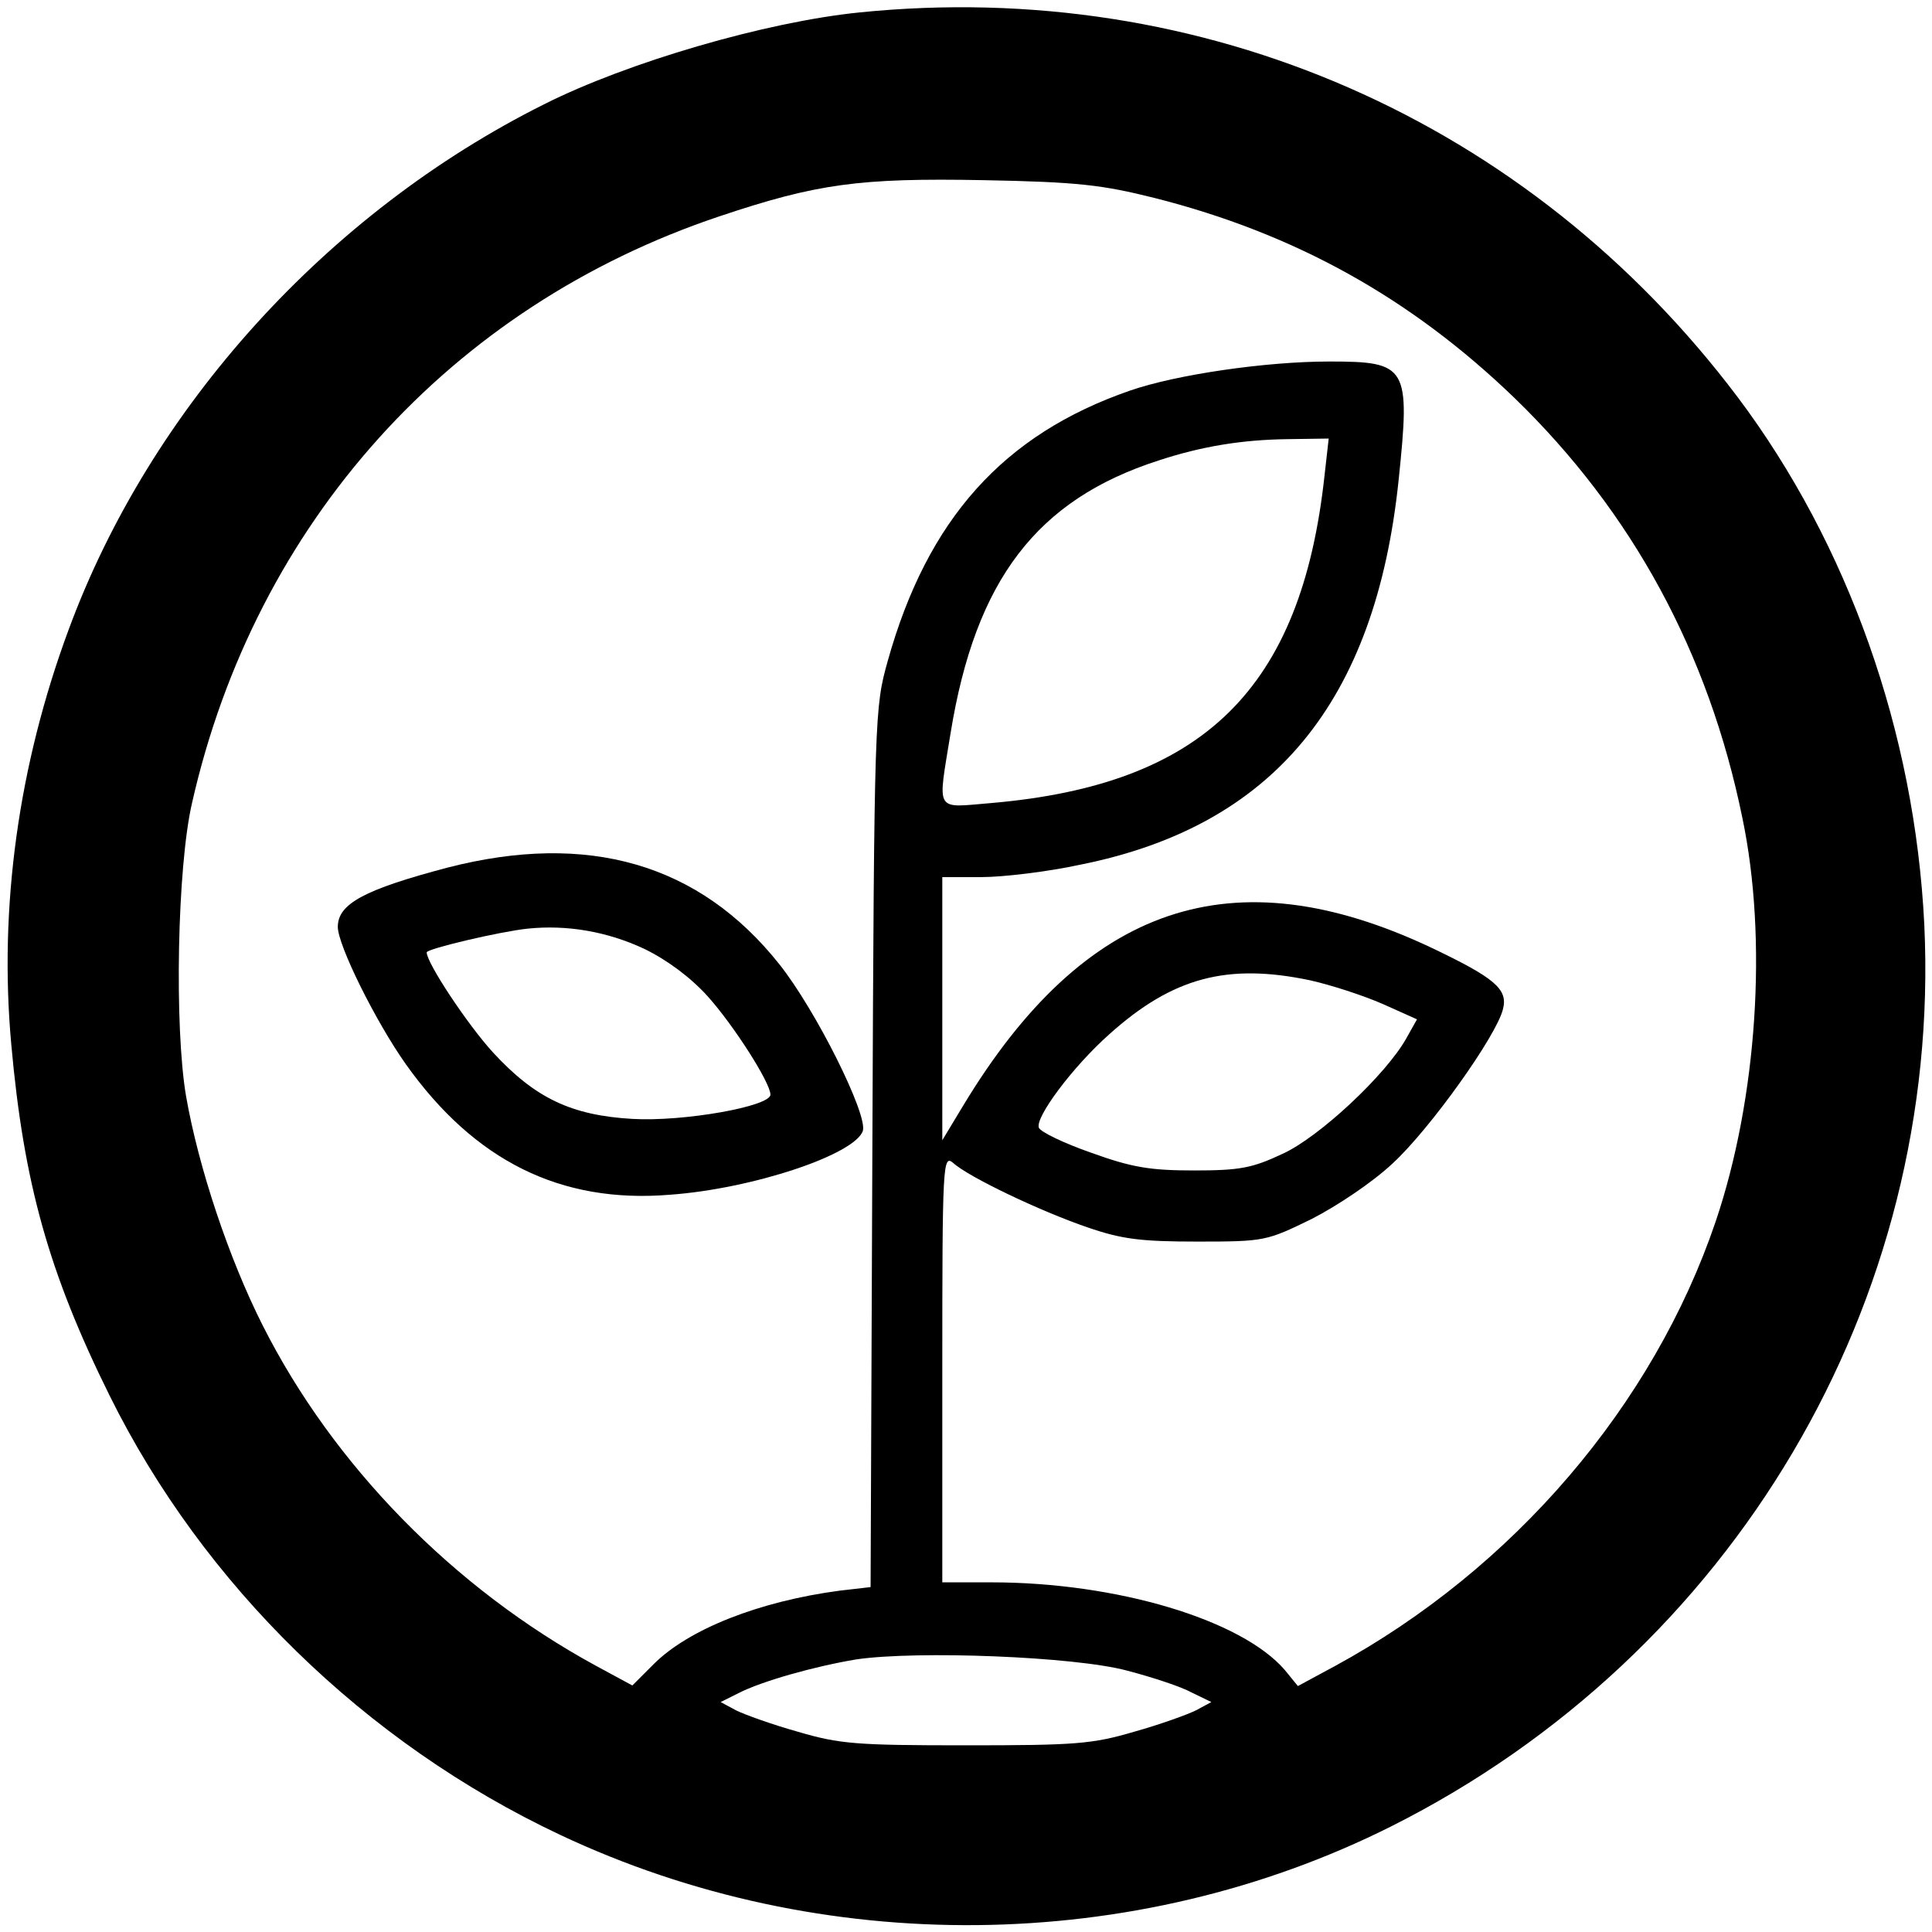
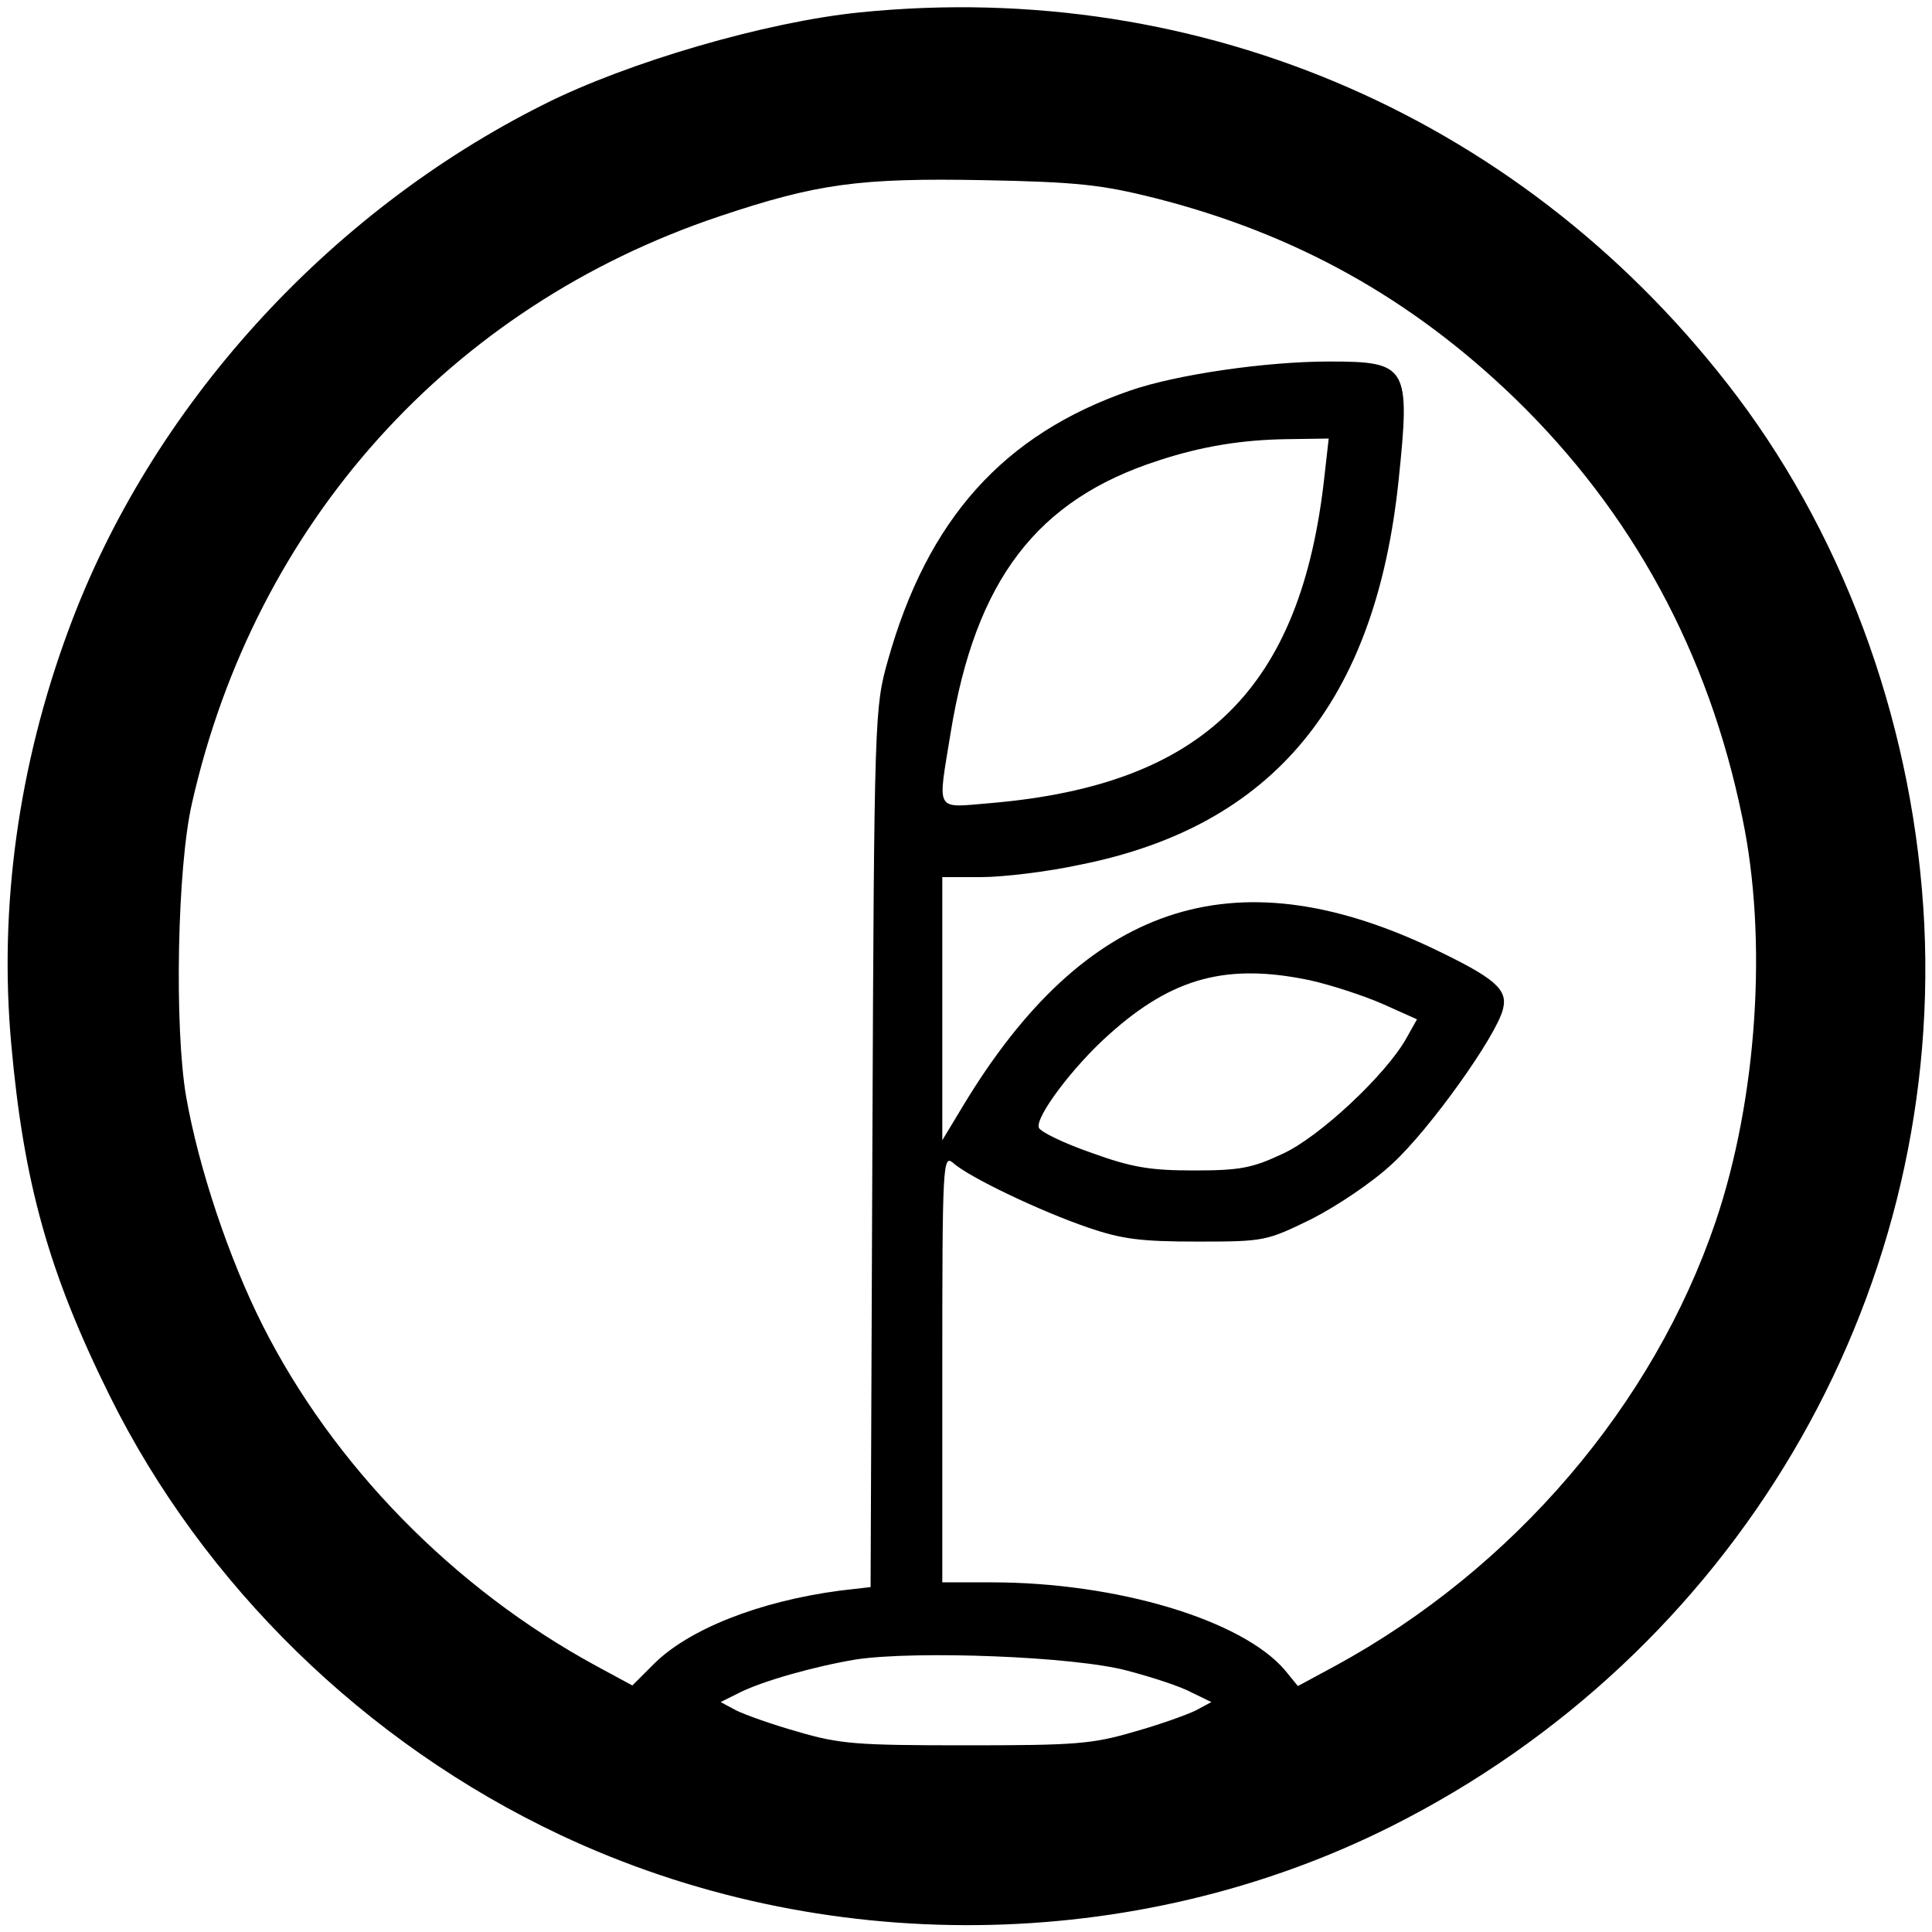
<svg xmlns="http://www.w3.org/2000/svg" version="1.0" width="326pt" height="326pt" viewBox="0 0 326 326" preserveAspectRatio="xMidYMid meet">
  <g transform="translate(0,326) scale(0.1,-0.1)" fill="#000000" stroke="none">
    <path d="M1450 3239 c-158 -16 -391 -84 -532 -155 -366 -183 -664 -512 -802 -886 -85 -229 -118 -469 -97 -700 21 -234 63 -385 166 -593 158 -319 431 -586 760 -741 441 -208 969 -203 1402 14 578 290 930 886 900 1522 -16 324 -128 641 -315 890 -352 467 -902 708 -1482 649z m498 -313 c237 -60 433 -169 608 -338 198 -192 327 -429 384 -708 43 -205 25 -474 -45 -681 -105 -310 -341 -586 -642 -750 l-63 -34 -22 27 c-73 85 -284 148 -495 148 l-83 0 0 362 c0 343 1 360 18 346 26 -24 148 -82 227 -109 58 -20 90 -24 186 -24 113 0 116 1 192 38 43 22 103 62 137 94 63 58 175 215 186 260 9 34 -14 53 -121 104 -335 158 -585 73 -790 -267 l-35 -58 0 222 0 222 66 0 c36 0 112 9 167 21 325 65 498 274 537 649 20 192 15 200 -117 200 -107 0 -258 -22 -336 -49 -214 -74 -342 -217 -409 -456 -22 -79 -23 -87 -26 -821 l-3 -742 -52 -6 c-136 -18 -255 -65 -314 -124 l-36 -36 -61 33 c-241 131 -444 339 -563 575 -57 113 -108 266 -129 386 -20 117 -15 387 10 495 107 473 436 838 890 990 164 55 236 65 446 61 159 -3 200 -8 288 -30z m287 -468 c-39 -360 -204 -522 -562 -553 -97 -8 -91 -18 -69 118 42 259 146 394 351 460 73 24 141 35 218 36 l69 1 -7 -62z m-25 -852 c36 -8 91 -26 123 -40 l58 -26 -18 -32 c-34 -61 -147 -167 -209 -195 -51 -24 -72 -28 -149 -28 -74 0 -105 5 -174 30 -46 16 -85 35 -88 42 -7 17 57 103 119 158 107 96 199 120 338 91z m-308 -1165 c42 -11 91 -27 109 -37 l33 -16 -26 -14 c-14 -7 -61 -24 -104 -36 -71 -21 -100 -23 -284 -23 -184 0 -213 2 -284 23 -43 12 -90 29 -104 36 l-26 14 30 15 c39 20 127 45 199 57 102 15 368 5 457 -19z" />
-     <path d="M755 1796 c-140 -37 -185 -61 -185 -100 0 -31 64 -160 115 -232 116 -163 261 -235 445 -220 140 10 313 68 326 108 8 28 -79 203 -141 281 -135 170 -323 224 -560 163z m332 -137 c39 -19 78 -48 107 -80 44 -49 106 -146 106 -166 0 -20 -147 -46 -233 -41 -103 6 -164 35 -235 112 -43 47 -112 151 -112 169 0 6 123 35 170 40 67 7 135 -5 197 -34z" />
  </g>
</svg>